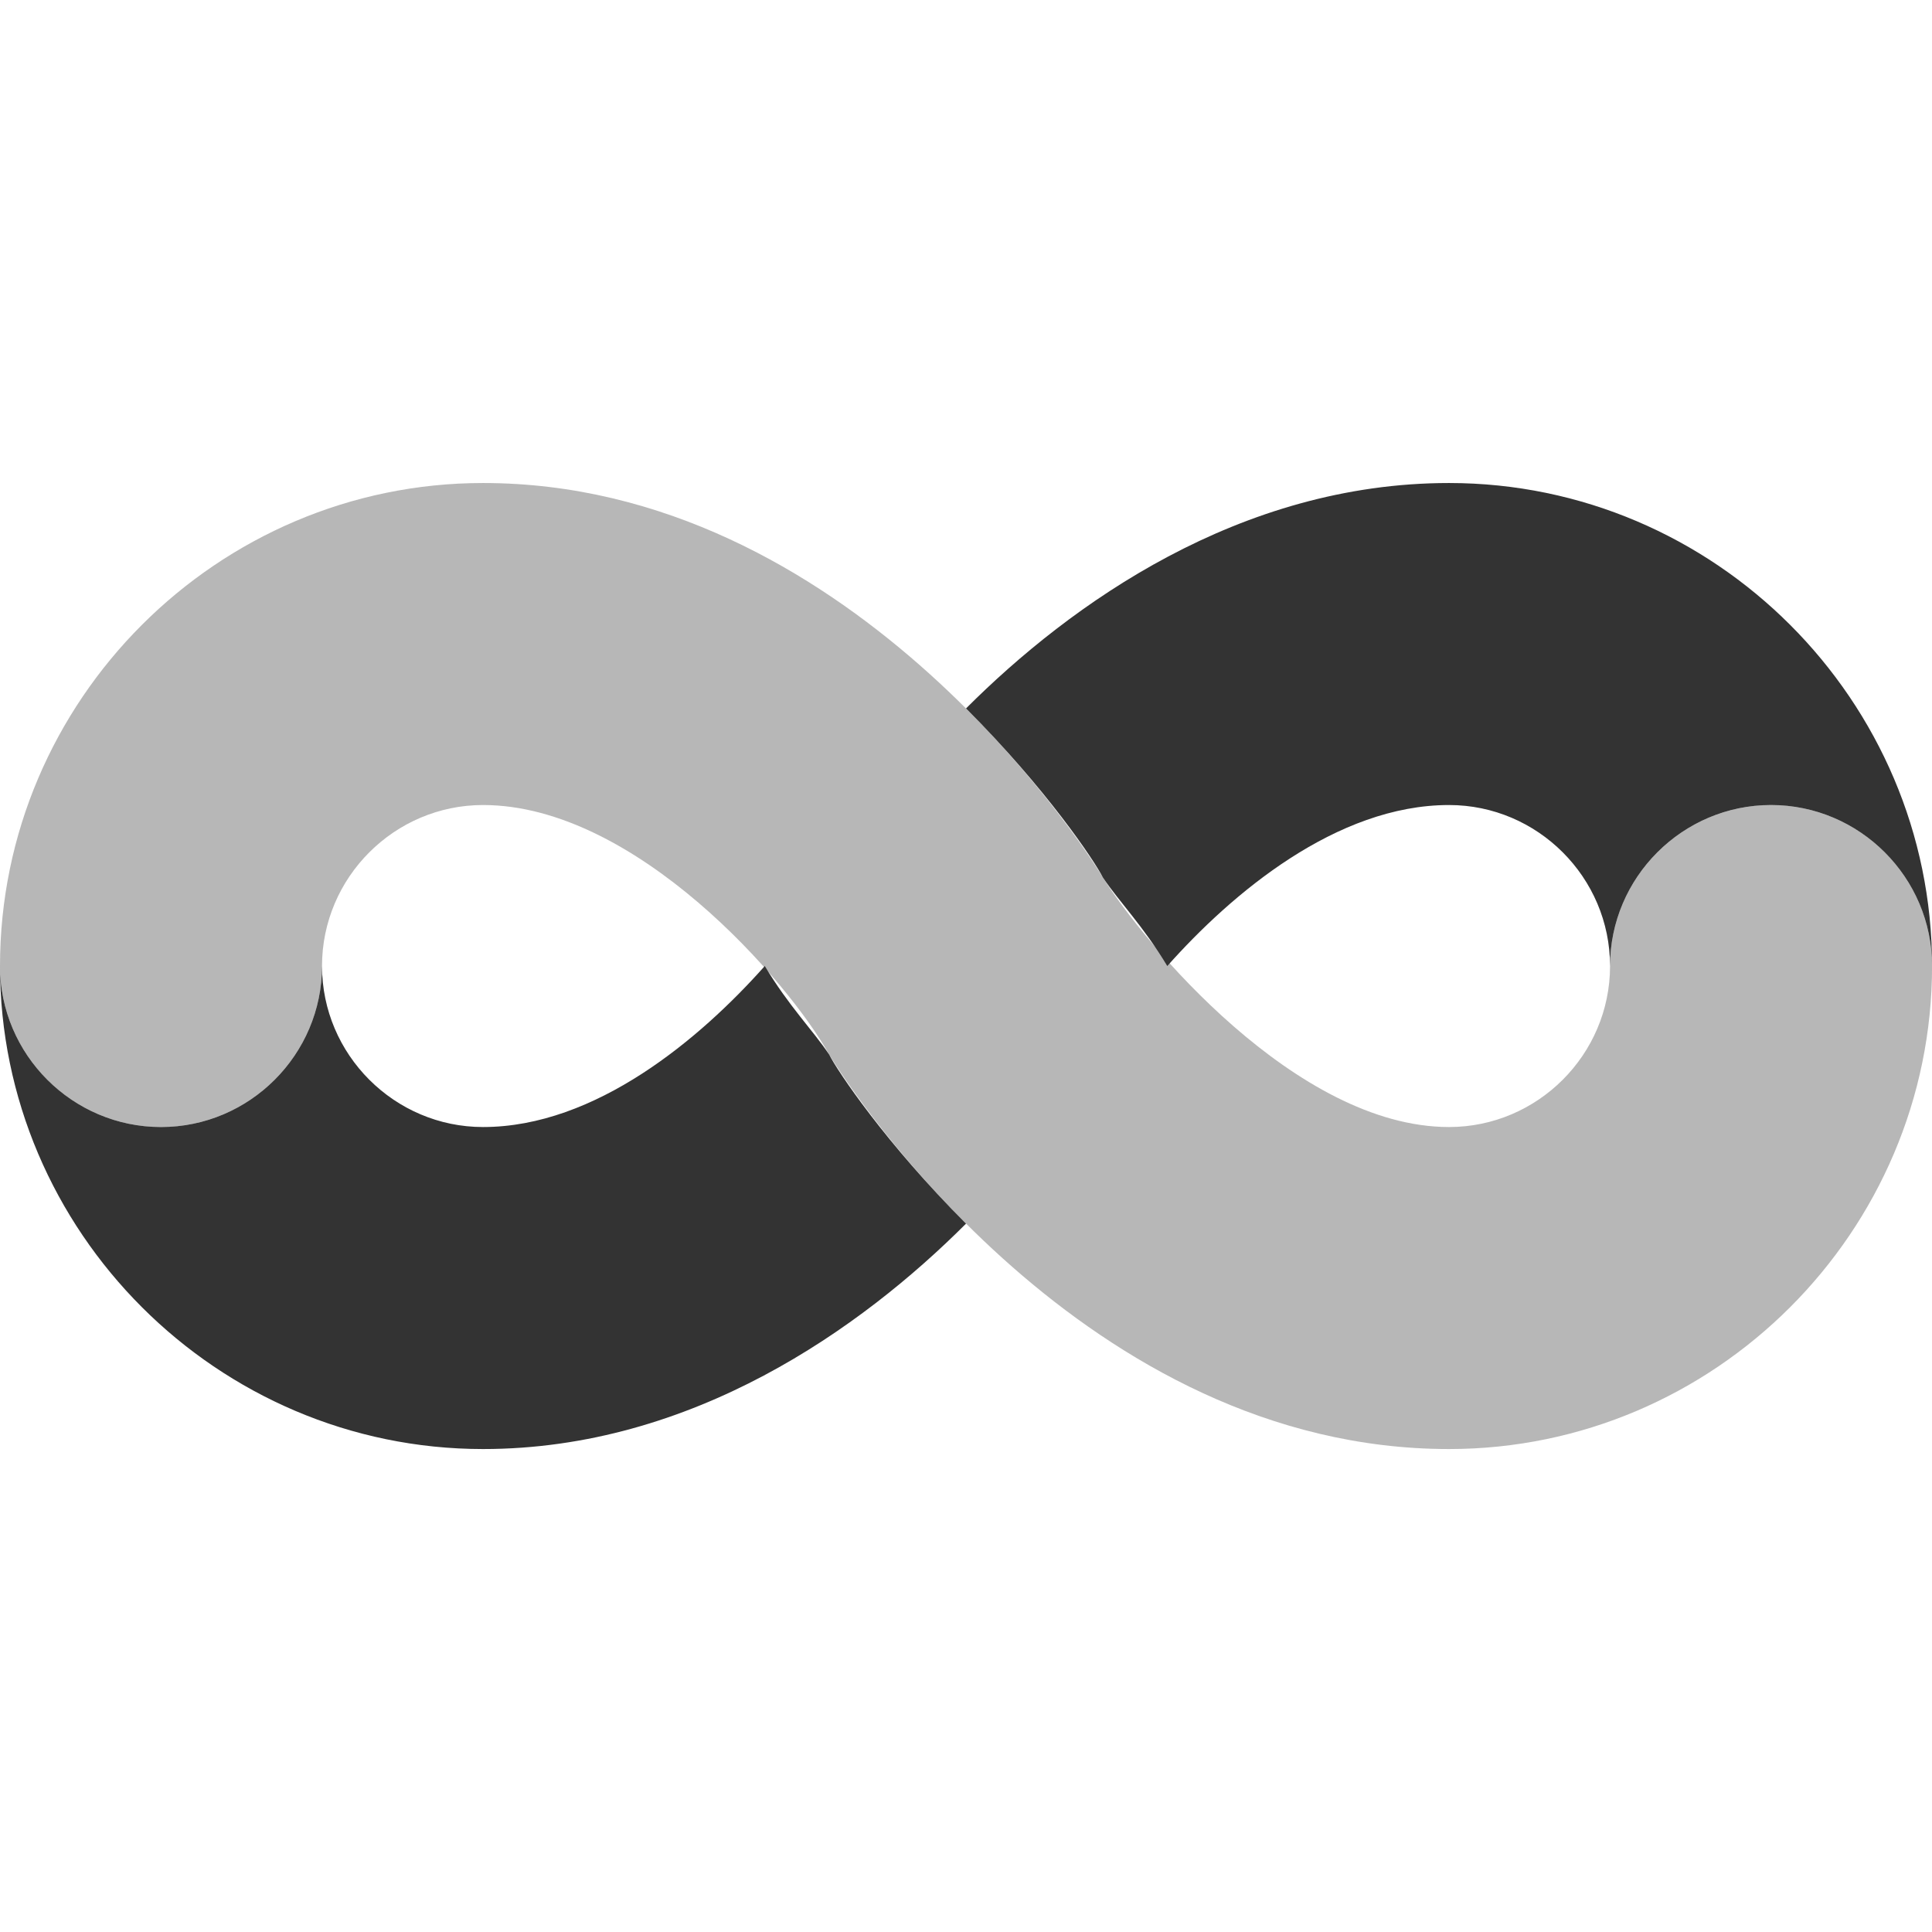
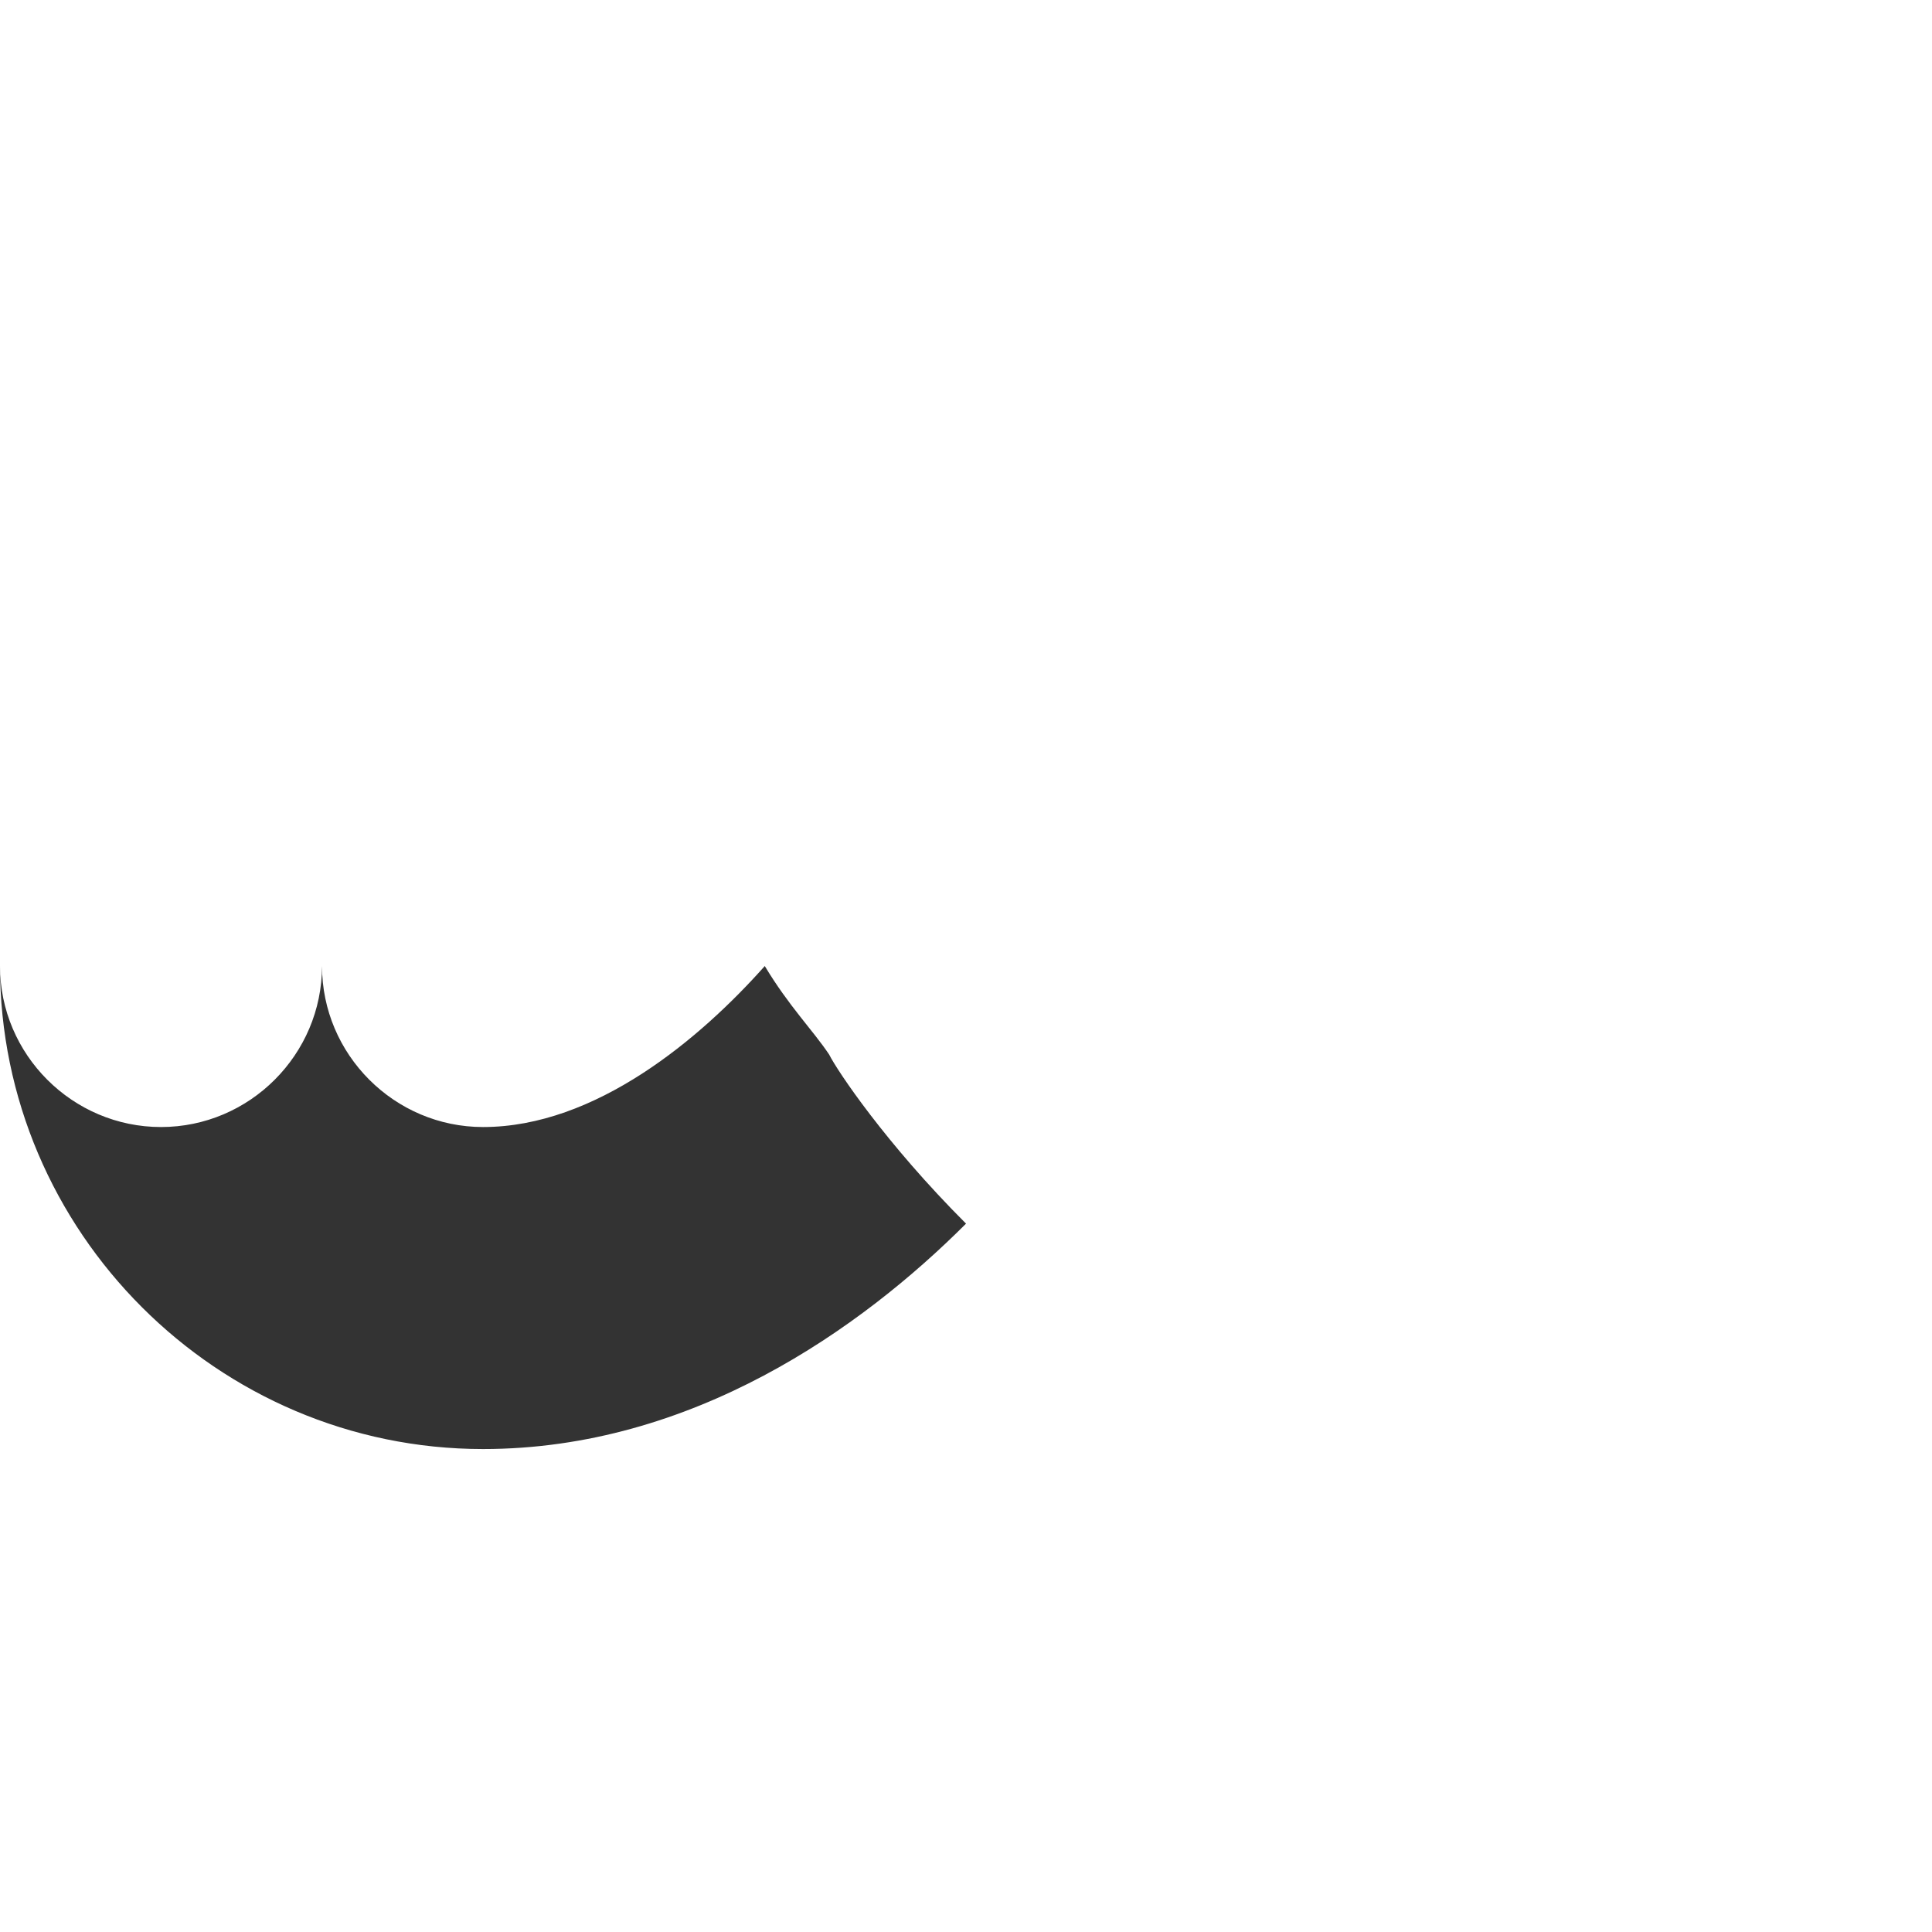
<svg xmlns="http://www.w3.org/2000/svg" viewBox="0,0,256,256" width="192px" height="192px" fill-rule="nonzero">
  <g fill="#333333" fill-rule="nonzero" stroke="none" stroke-width="1" stroke-linecap="butt" stroke-linejoin="miter" stroke-miterlimit="10" stroke-dasharray="" stroke-dashoffset="0" font-family="none" font-weight="none" font-size="none" text-anchor="none" style="mix-blend-mode: normal">
    <g transform="scale(10.667,10.667)">
-       <path d="M13.7,10.9c0.2,0.3 0.5,0.6 0.8,1.1c0.8,-0.9 2.1,-2 3.5,-2c1.1,0 2,0.9 2,2c0,-1.1 0.9,-2 2,-2c1.1,0 2,0.9 2,2c0,-3.3 -2.7,-6 -6,-6c-2.6,0 -4.7,1.5 -6,2.8c1,1 1.6,1.9 1.7,2.1z" />
      <path d="M10.3,13.1c-0.2,-0.3 -0.5,-0.6 -0.8,-1.1c-0.8,0.9 -2.1,2 -3.5,2c-1.1,0 -2,-0.9 -2,-2c0,1.1 -0.9,2 -2,2c-1.1,0 -2,-0.9 -2,-2c0,3.3 2.7,6 6,6c2.6,0 4.7,-1.5 6,-2.8c-1,-1 -1.6,-1.9 -1.7,-2.1z" />
-       <path d="M18,18c-4.5,0 -7.4,-4.4 -7.7,-4.9c-0.5,-0.9 -2.4,-3.1 -4.3,-3.1c-1.1,0 -2,0.9 -2,2c0,1.1 -0.9,2 -2,2c-1.1,0 -2,-0.9 -2,-2c0,-3.3 2.7,-6 6,-6c4.5,0 7.4,4.4 7.7,4.9c0.5,0.8 2.4,3.1 4.3,3.1c1.1,0 2,-0.9 2,-2c0,-1.1 0.9,-2 2,-2c1.1,0 2,0.9 2,2c0,3.3 -2.7,6 -6,6z" opacity="0.35" />
    </g>
  </g>
</svg>